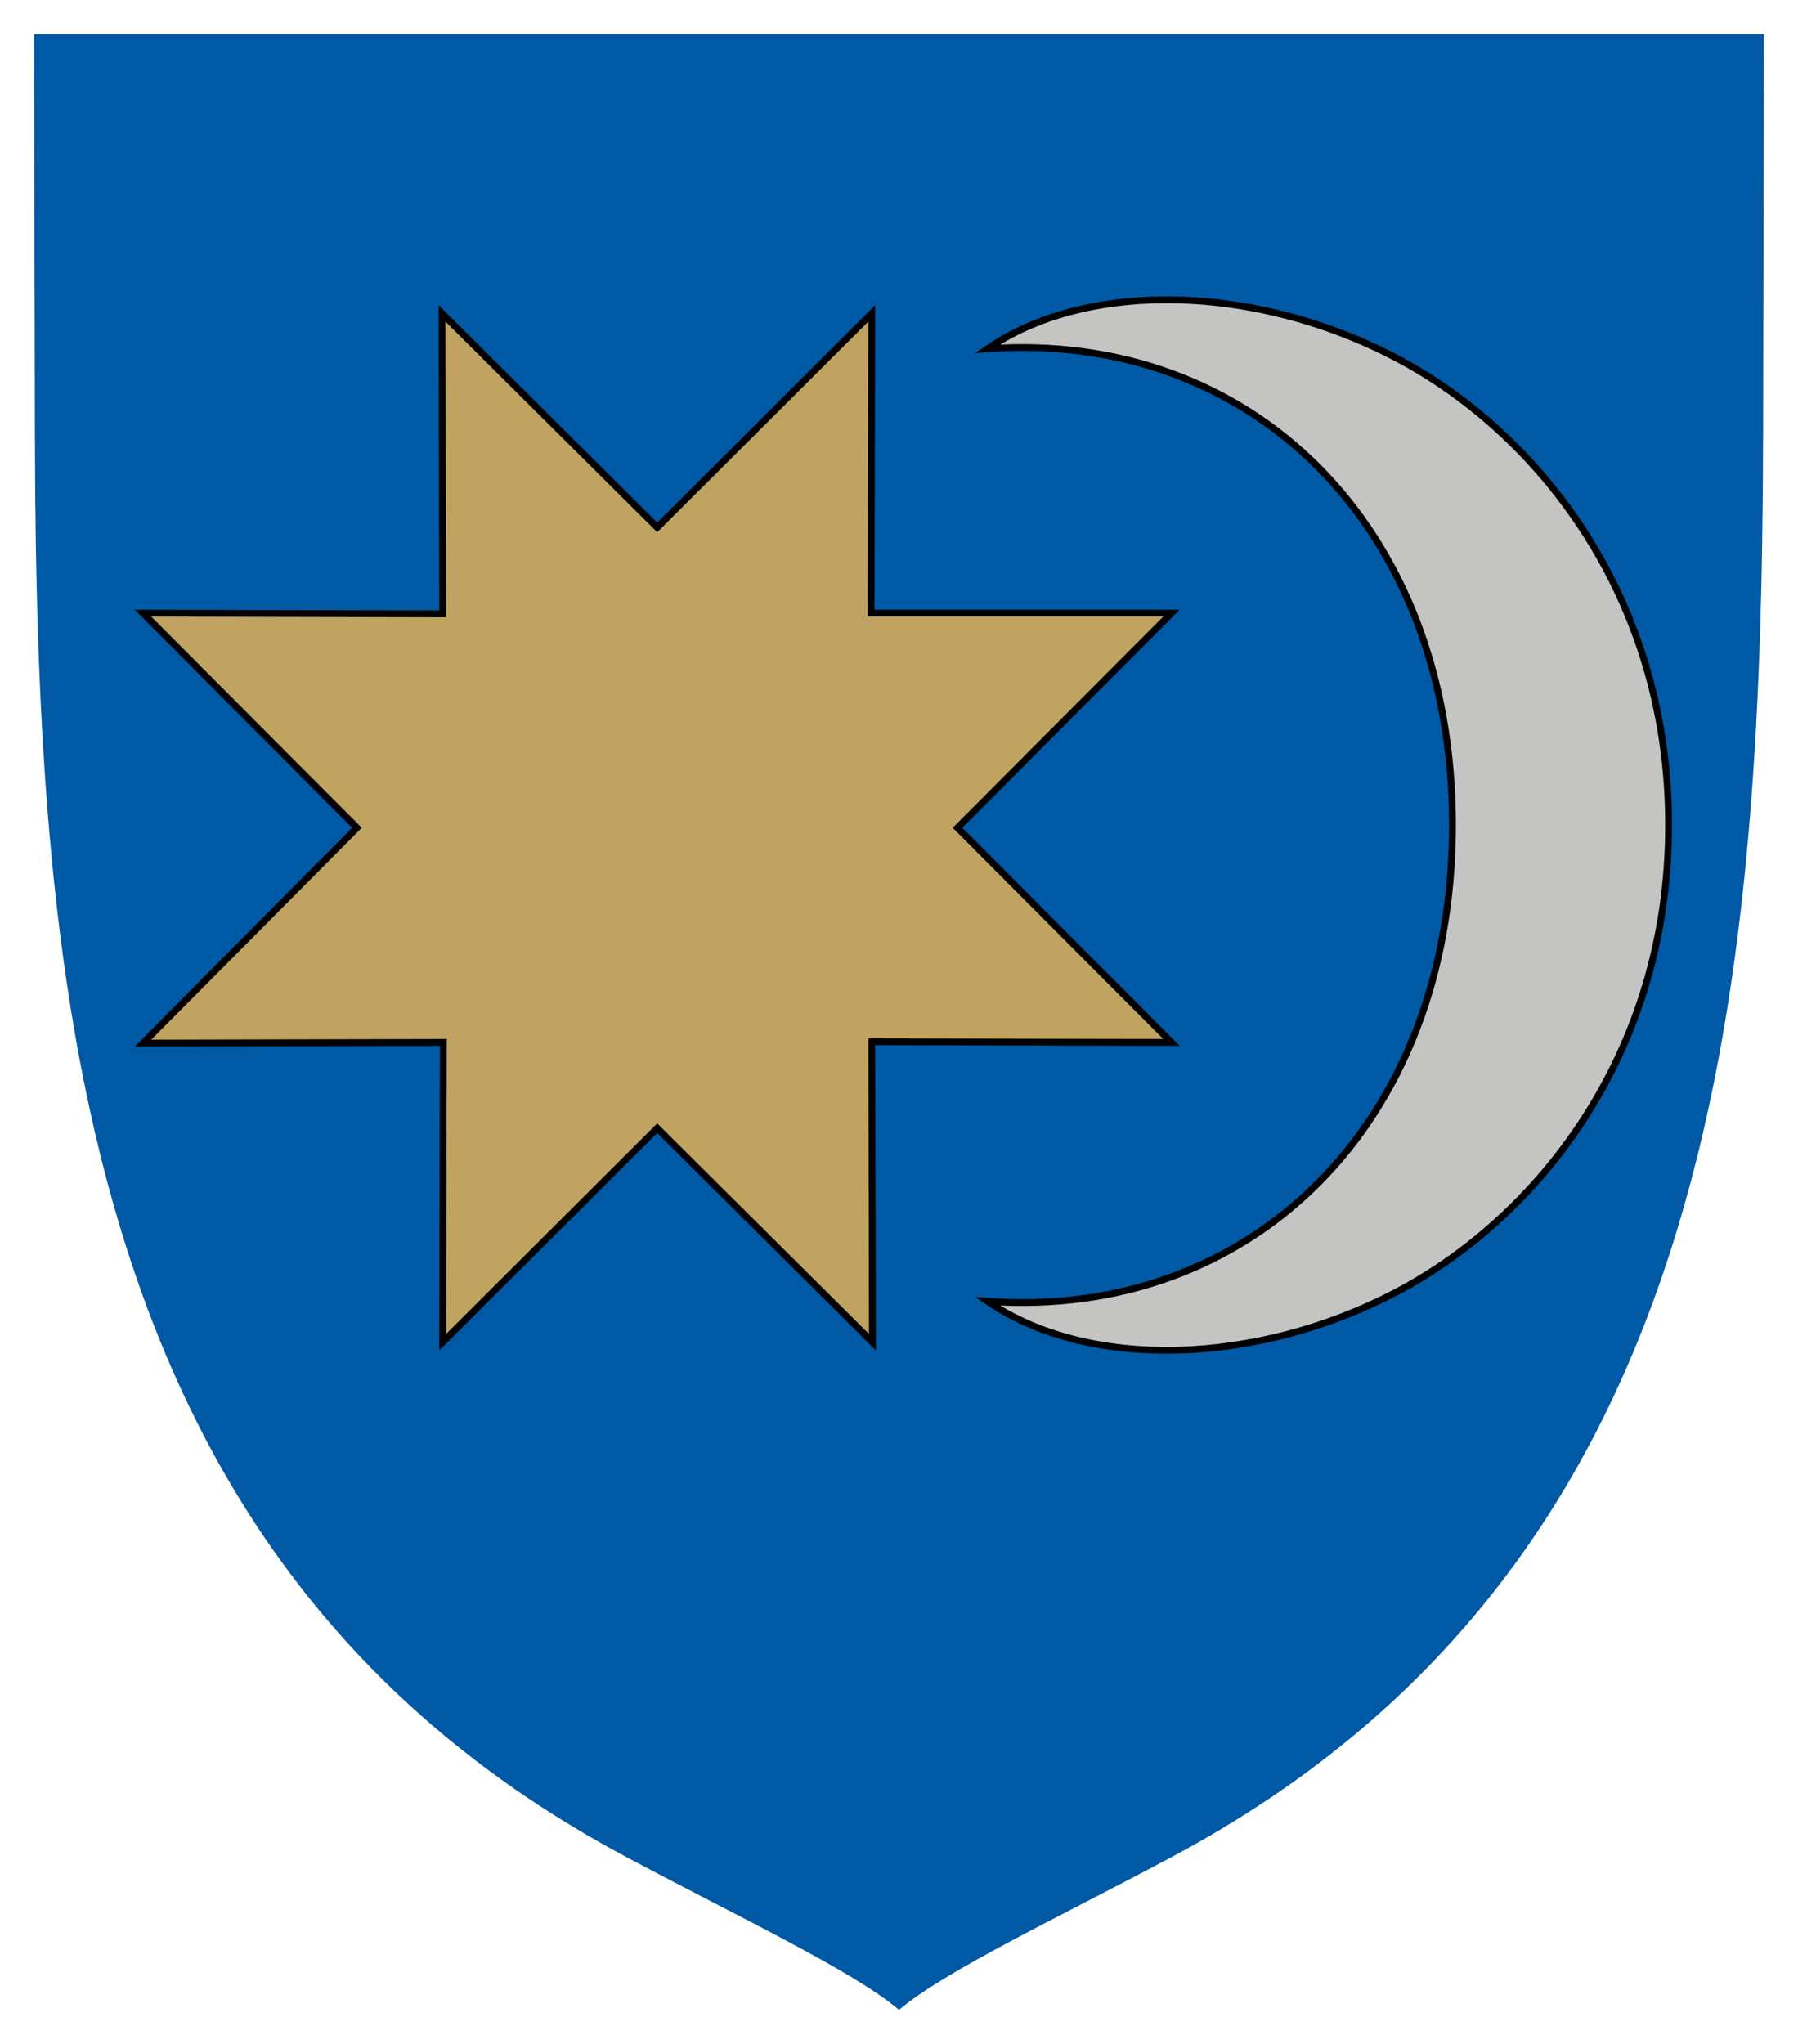
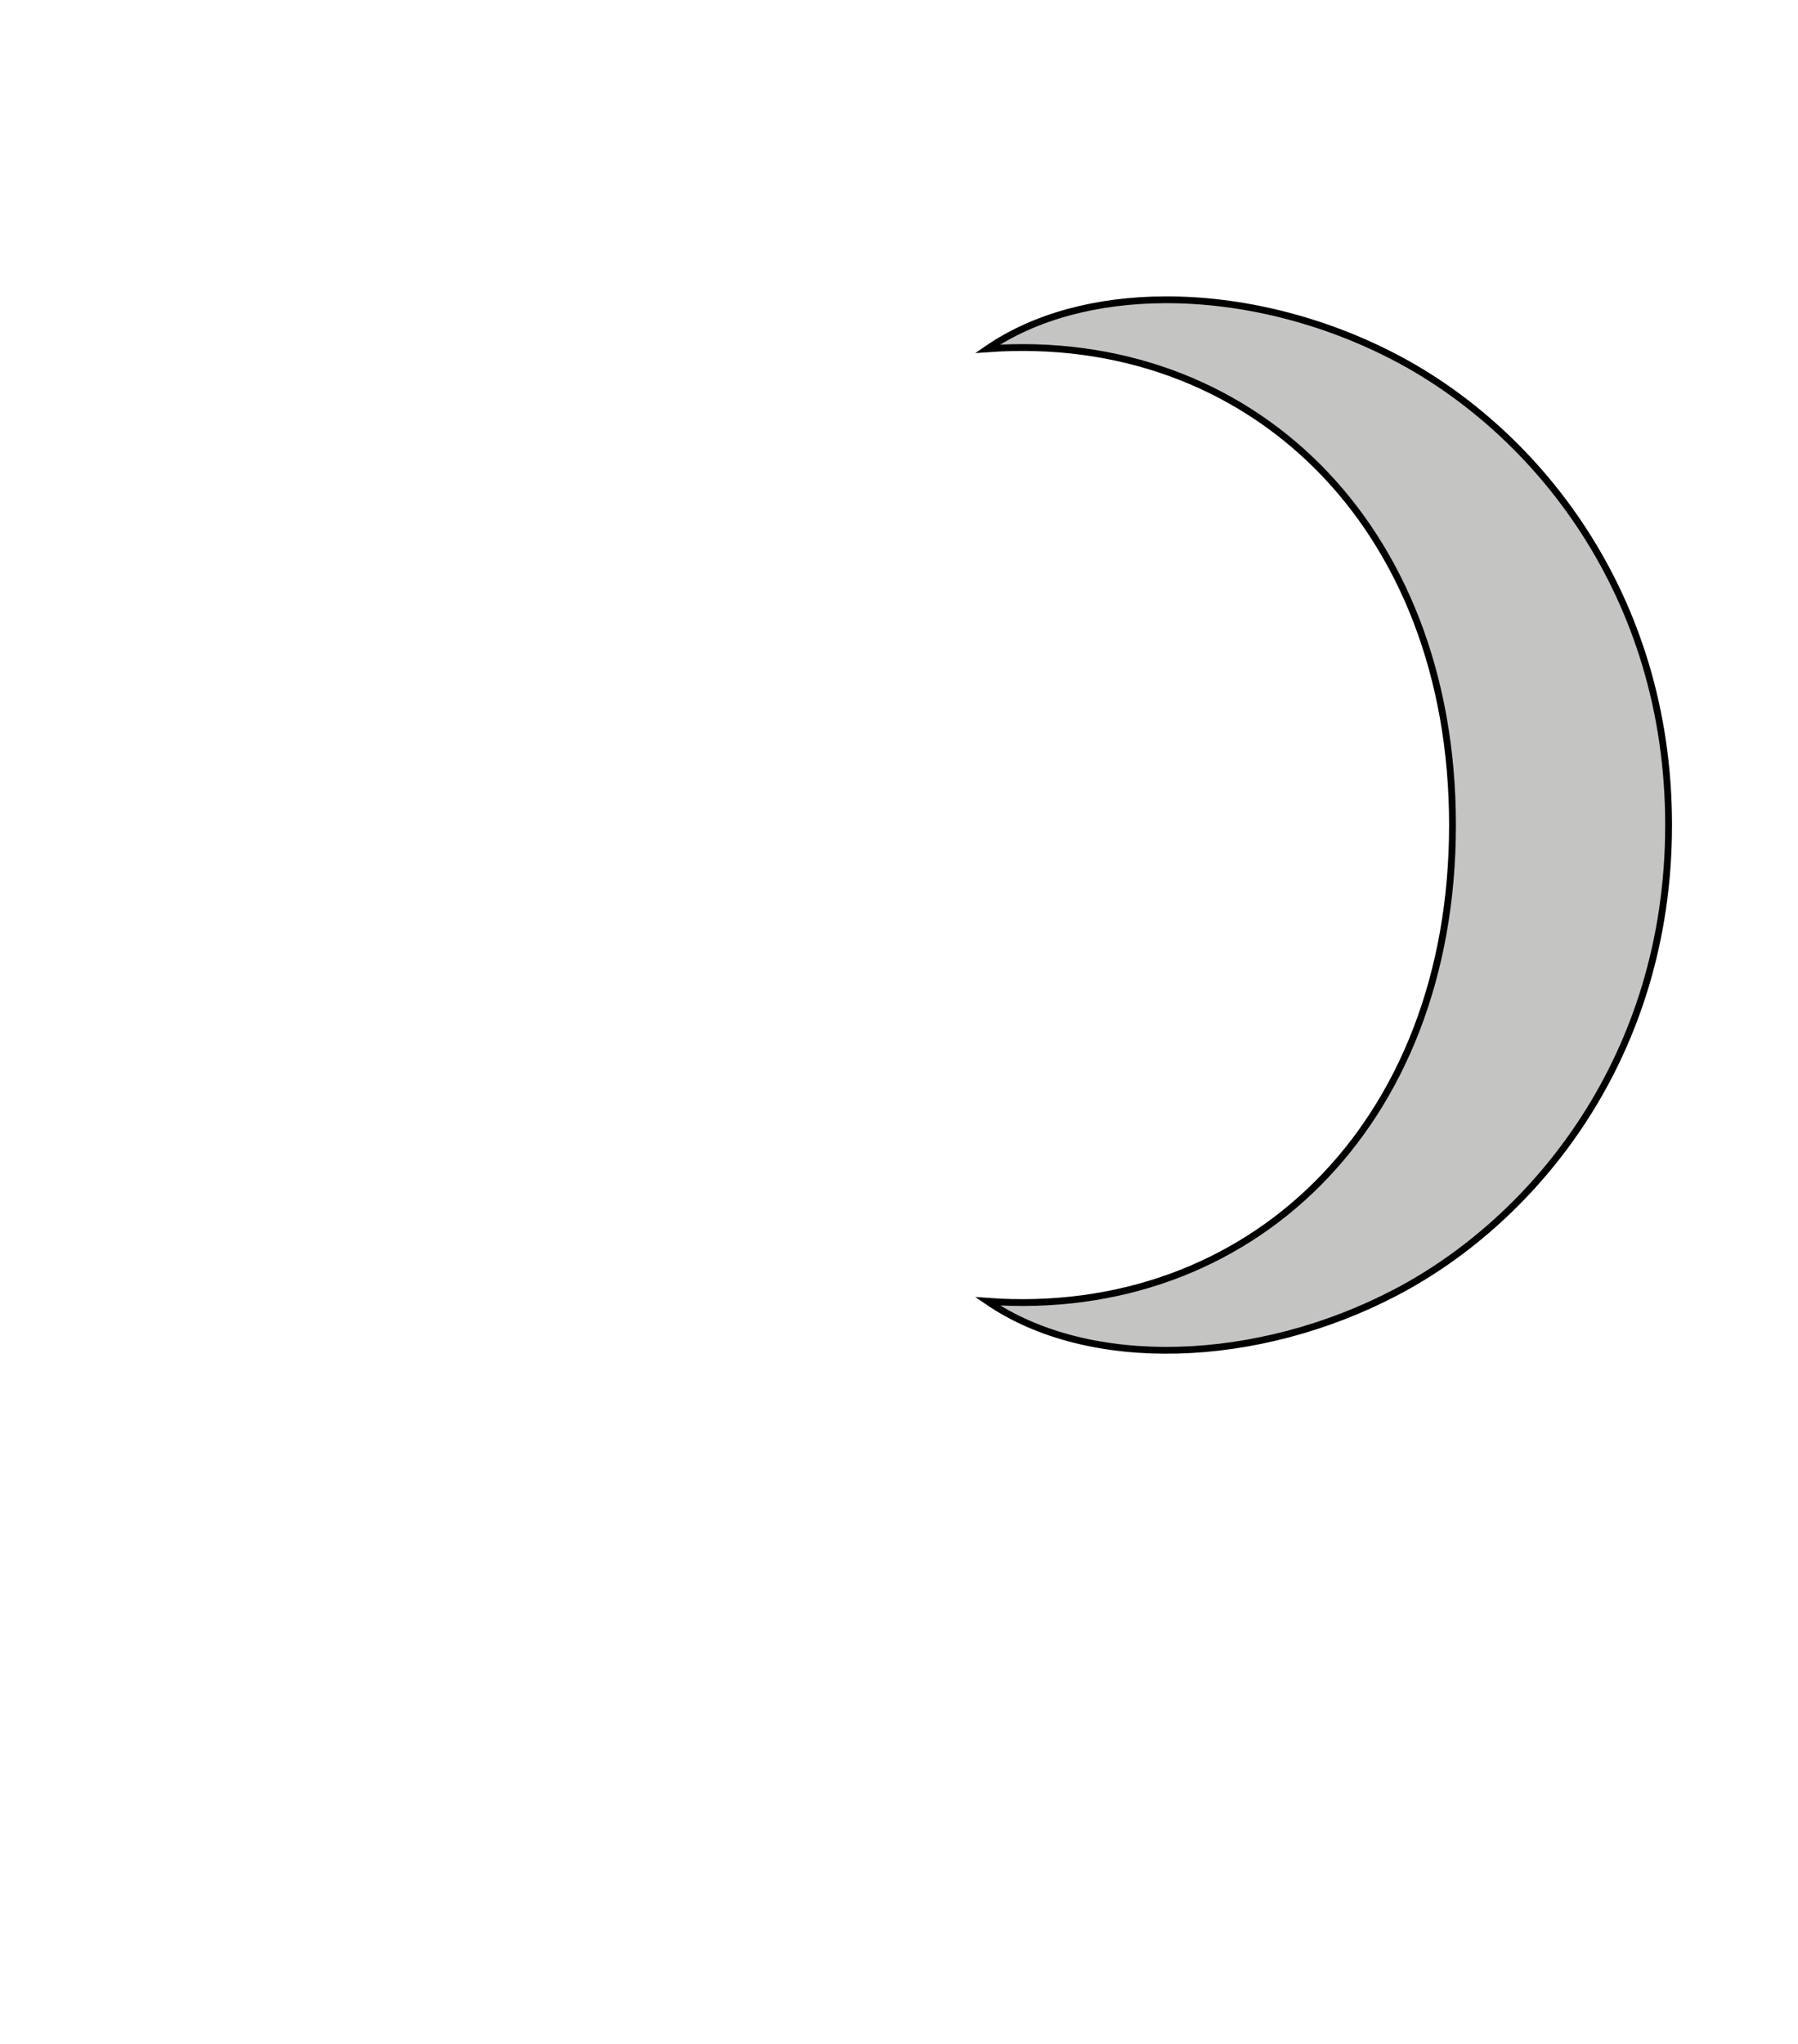
<svg xmlns="http://www.w3.org/2000/svg" height="300" width="264" version="1.1">
-   <path fill="#0059a5" d="m5 5 0.126 58.748c0.18 84.275 7.373 166.22 86.492 208.63 16.532 8.862 33.526 16.8 40.383 22.624 6.857-5.824 23.851-13.762 40.383-22.624 79.119-42.41 86.309-124.35 86.492-208.63l0.12-58.748z" />
  <path d="m171 44c-9.85 0.045-19 2.398-26 7.193 38.37-2.766 68.27 25.695 68.27 69.907 0 44.2-29.9 72.67-68.27 69.9 14.94 10.23 39.64 9.34 60.01-1.35 20.36-10.69 39.99-34.53 39.99-68.55 0-34.028-19.63-57.866-39.99-68.559-10.81-5.68-22.86-8.592-34.01-8.541z" stroke="#000000" fill="#c4c4c2" />
-   <path d="m172 90l-31.41 31.5 31.41 31.5-44-0.1 0.1 44.1-31.6-31.41-31.5 31.41 0.099-44-44.099 0.1 31.413-31.6-31.413-31.5 44 0.099-0.099-44.099 31.599 31.413 31.5-31.413-0.1 44z" stroke="#000000" stroke-linecap="round" fill="#c1a361" />
</svg>